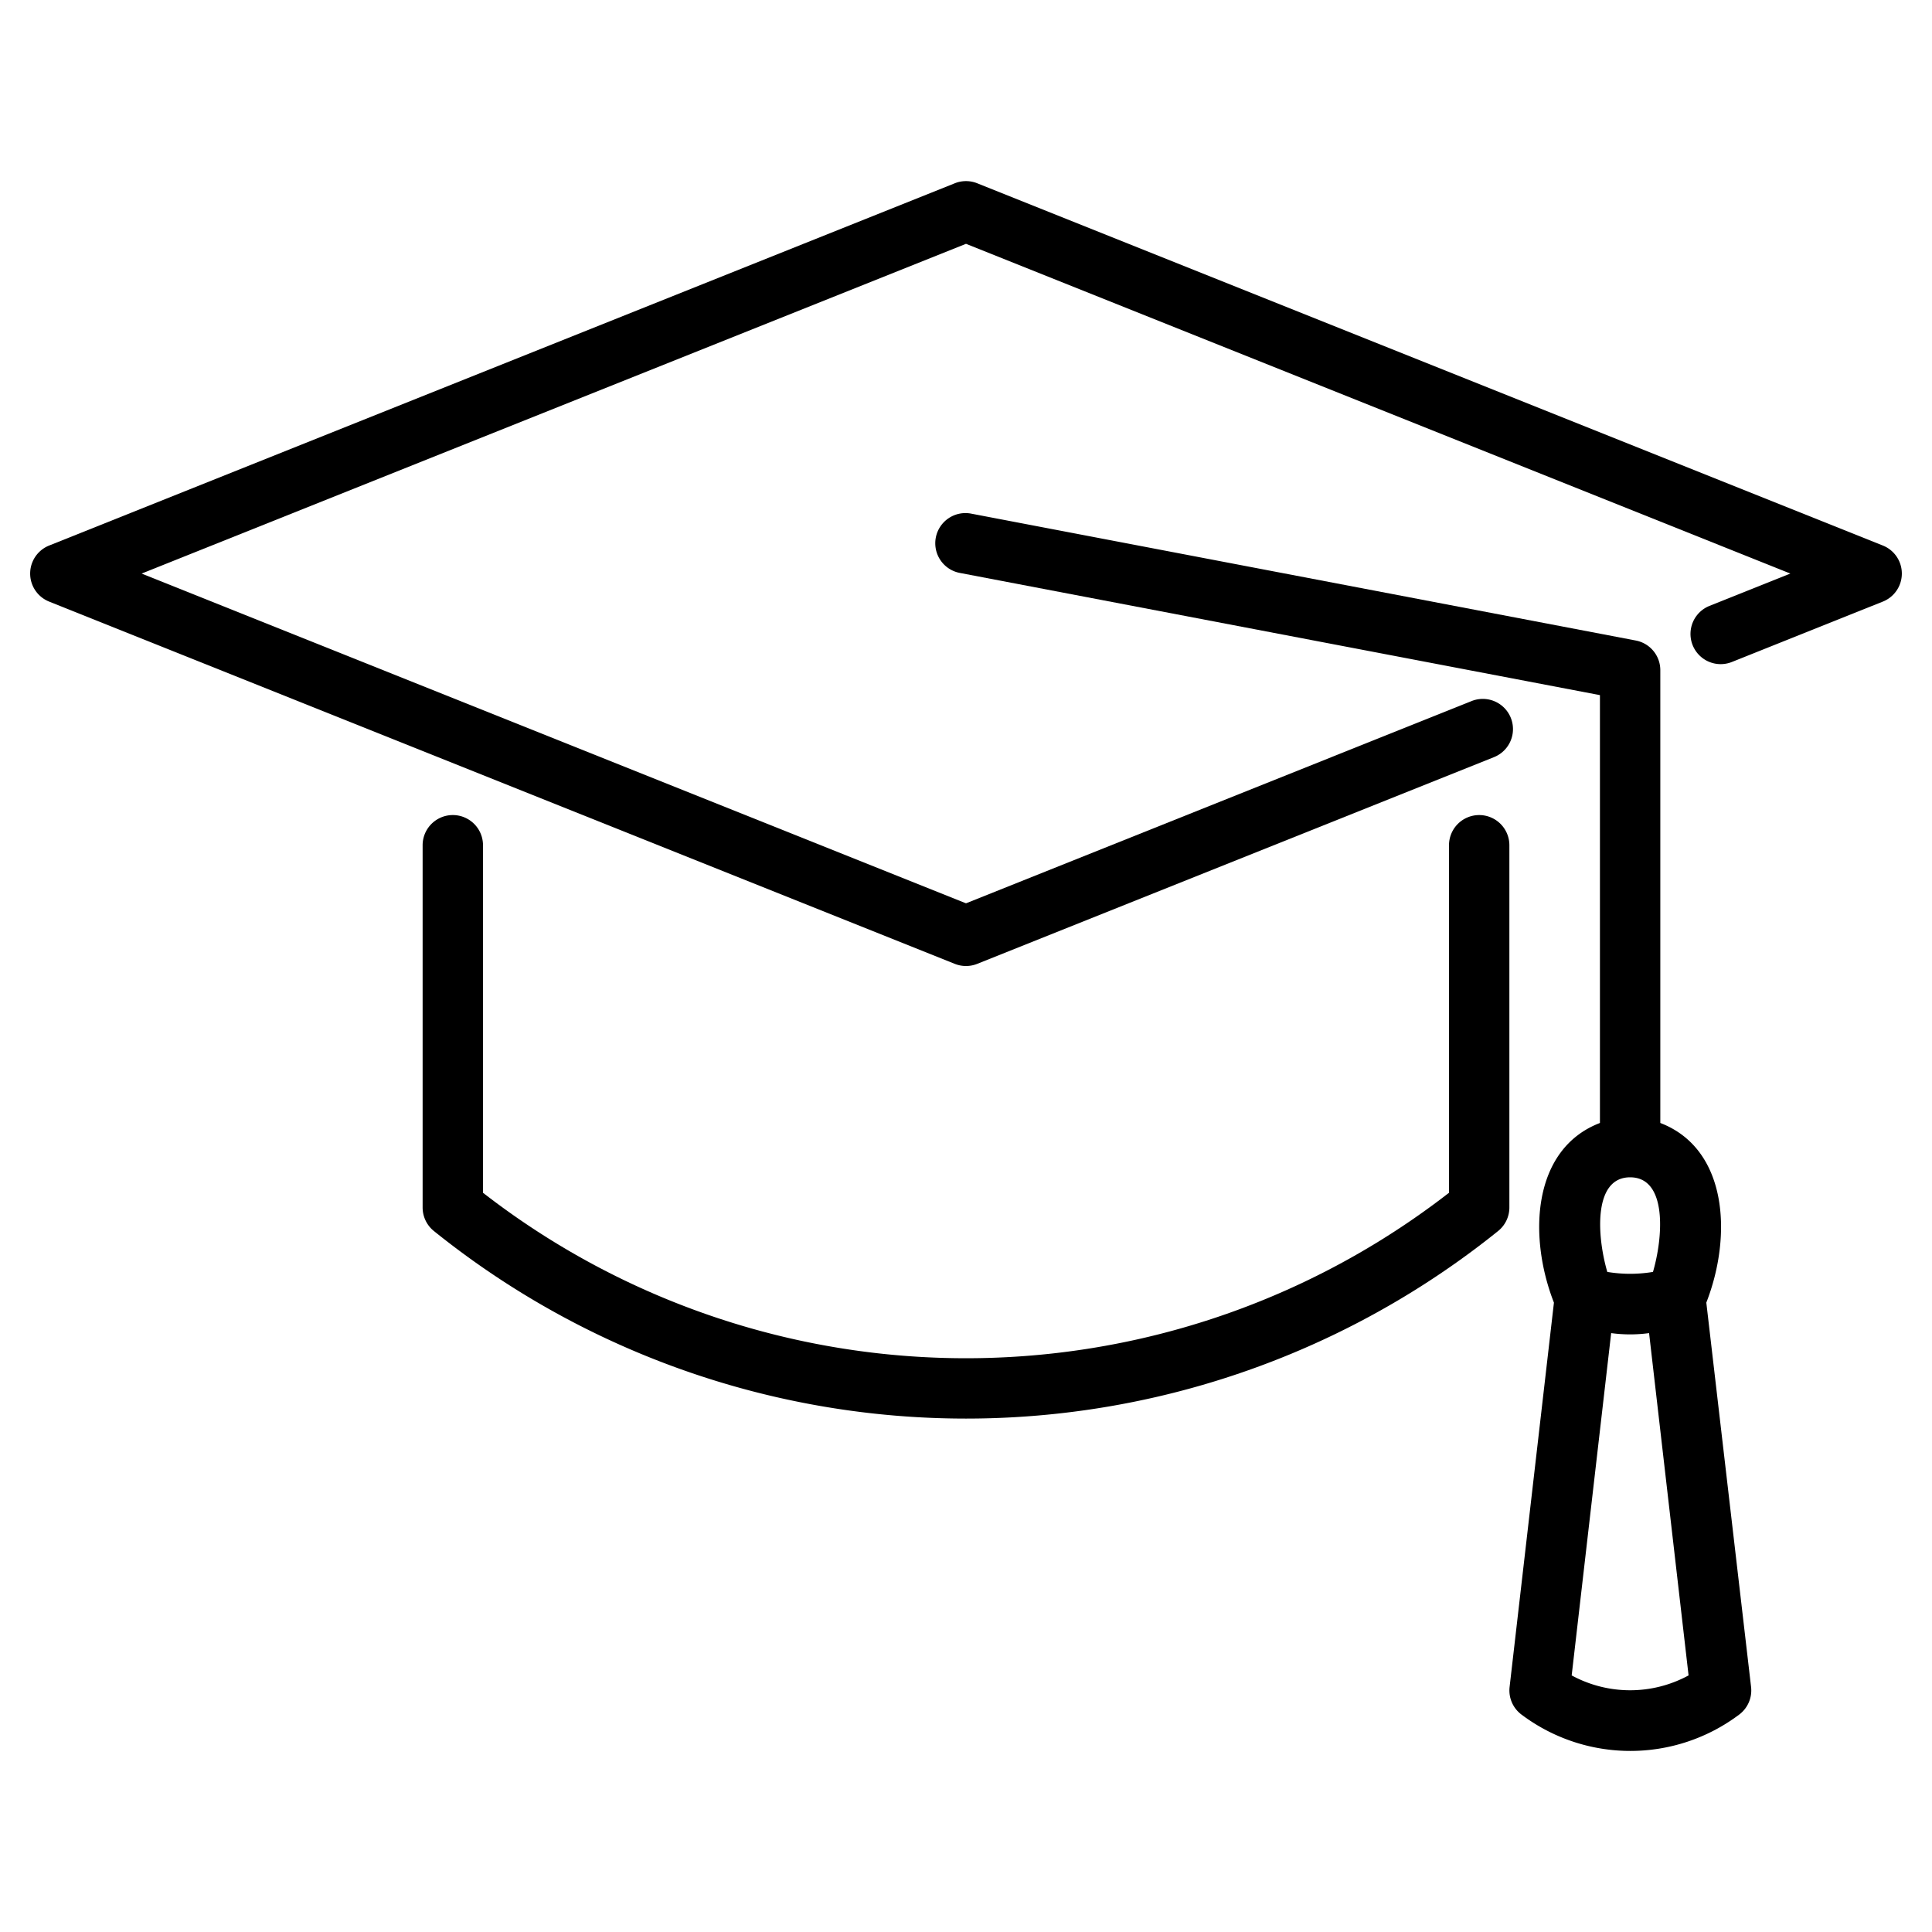
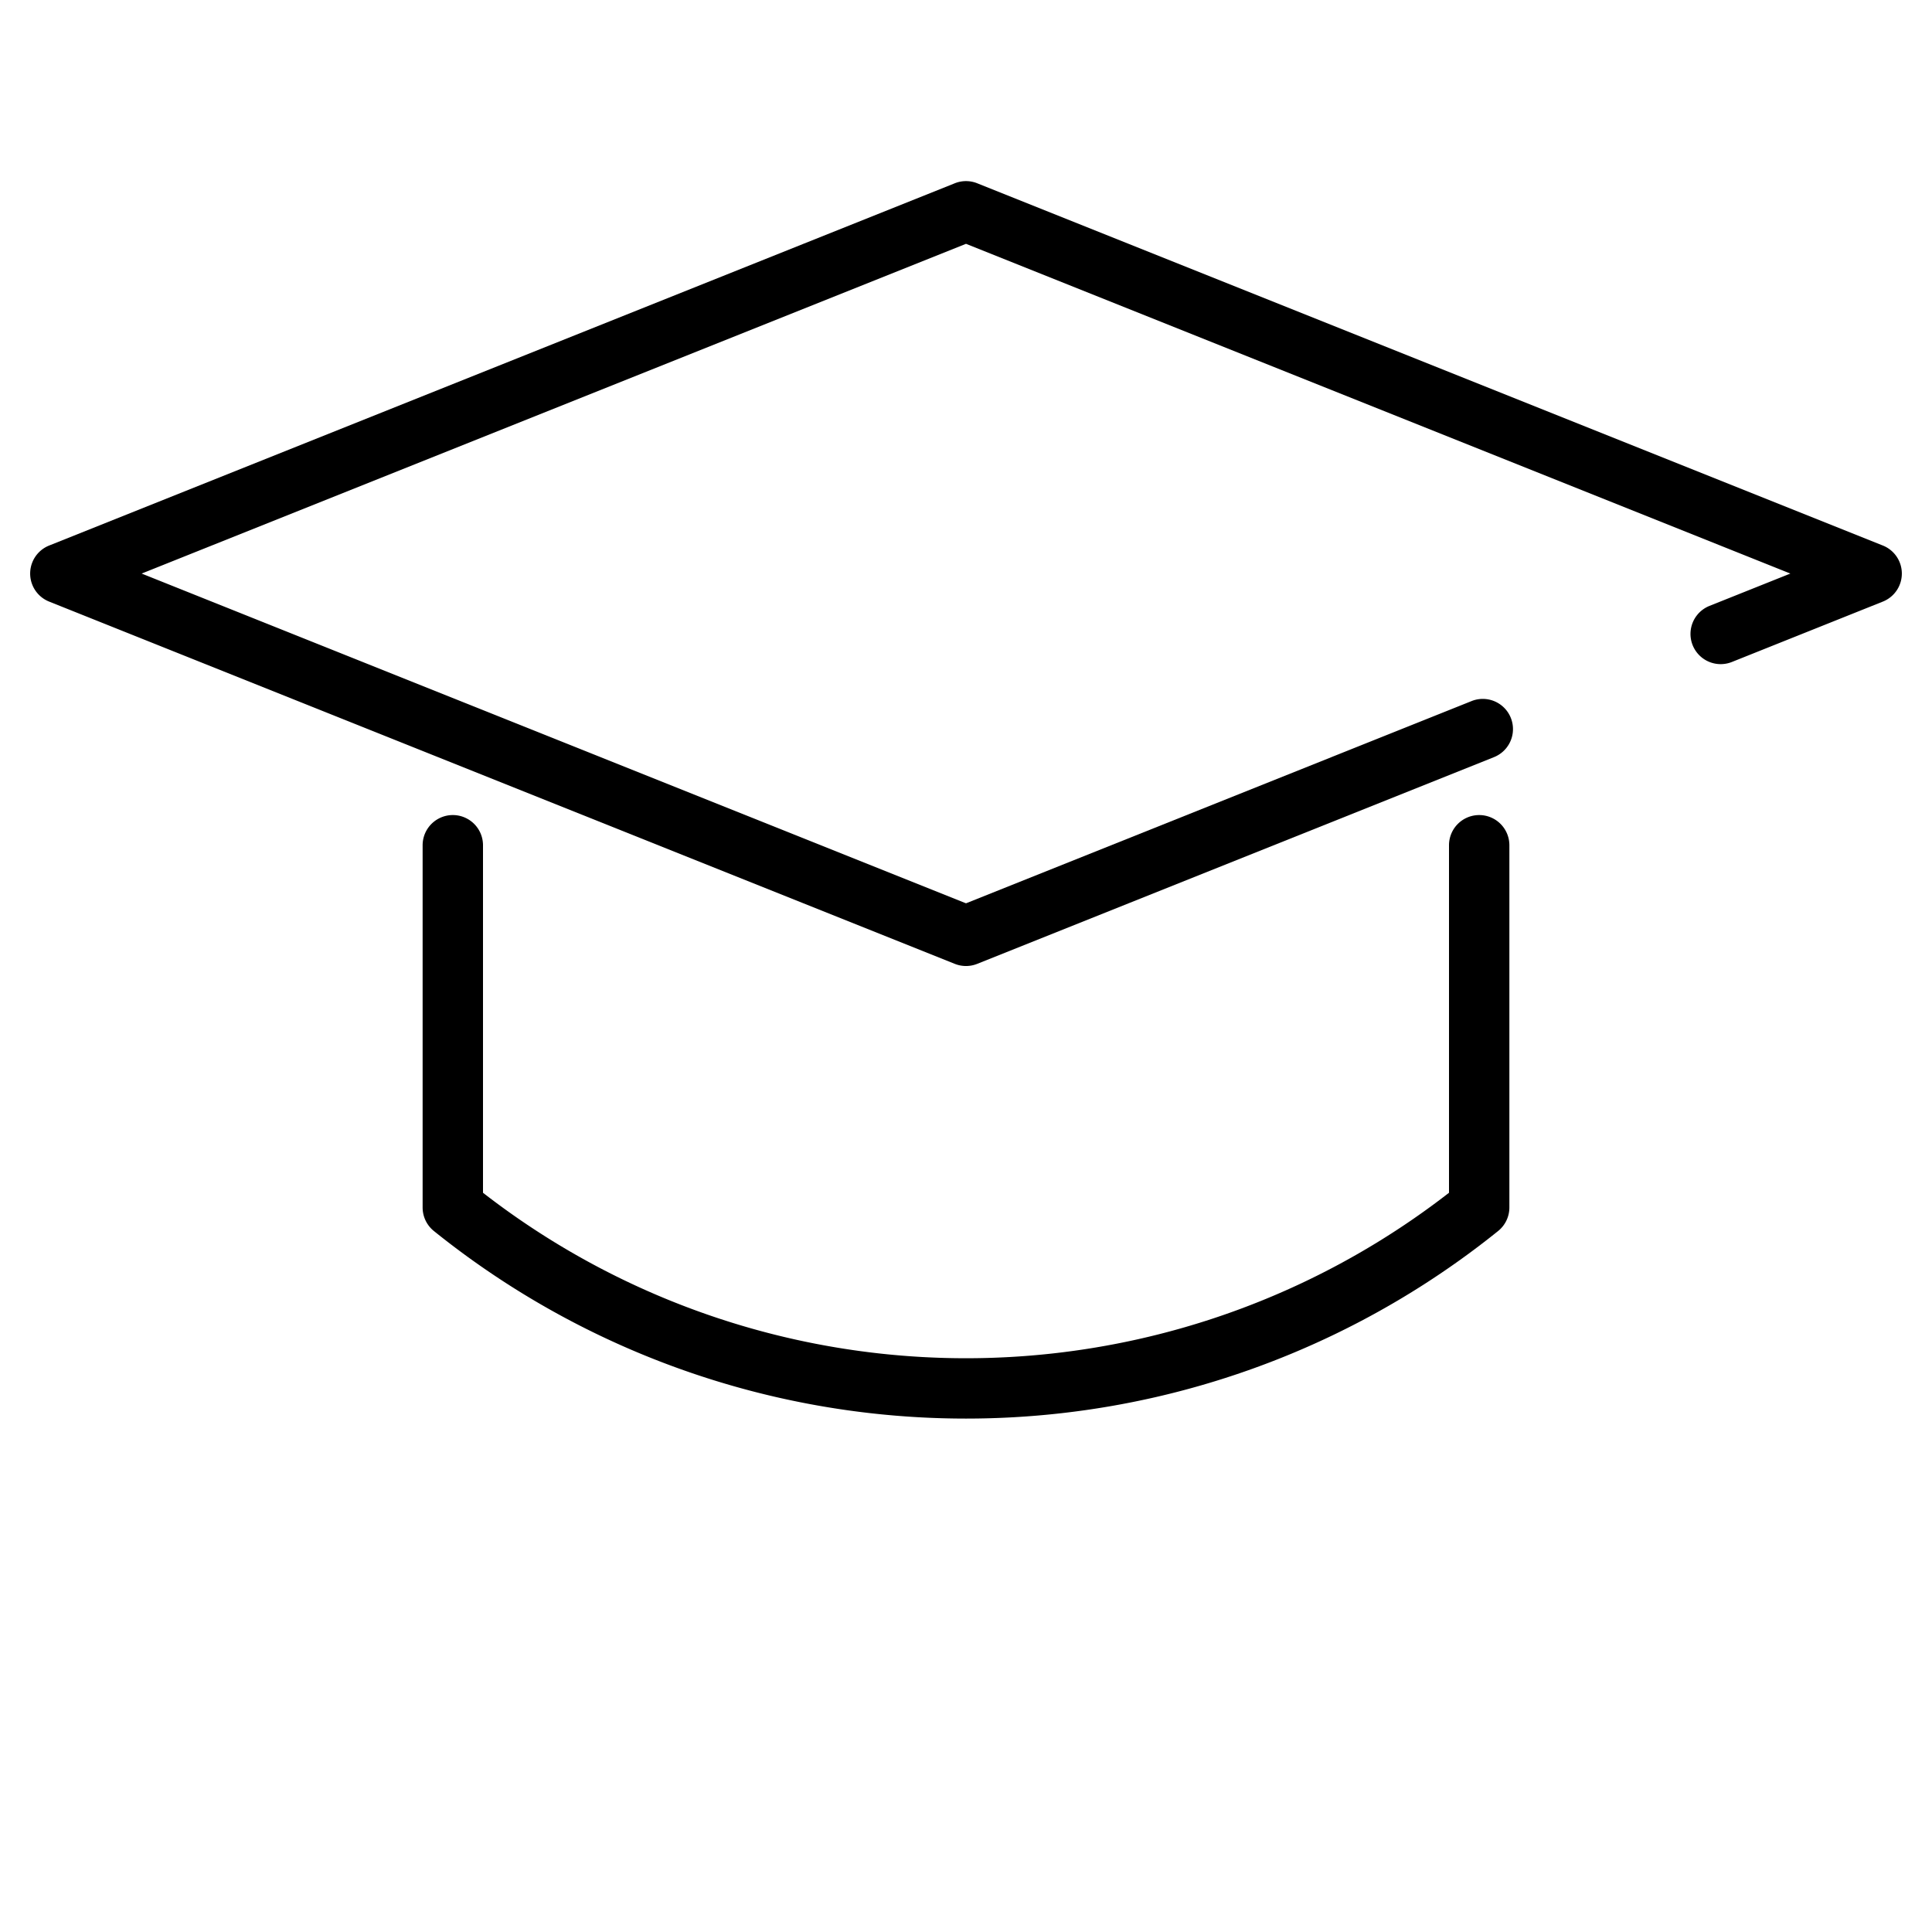
<svg xmlns="http://www.w3.org/2000/svg" id="Image" height="512" viewBox="0 0 64 64" width="512">
  <path d="m62.371 18.071-30-12a1 1 0 0 0 -.742 0l-30 12a1 1 0 0 0 0 1.858l30 12a1 1 0 0 0 .742 0l17.134-6.854a1 1 0 0 0 -.742-1.857l-16.763 6.705-27.308-10.923 27.308-10.923 27.308 10.923-2.679 1.071a1 1 0 1 0 .742 1.858l5-2a1 1 0 0 0 0-1.858z" />
  <path d="m49 27a1 1 0 0 0 -1 1v11.512a26.092 26.092 0 0 1 -32 0v-11.512a1 1 0 0 0 -2 0v12a1 1 0 0 0 .378.783 28.11 28.11 0 0 0 35.244 0 1 1 0 0 0 .378-.783v-12a1 1 0 0 0 -1-1z" />
-   <path d="m55 37.2v-15a1 1 0 0 0 -.812-.982l-22-4.2a1 1 0 1 0 -.376 1.964l21.188 4.045v14.173c-2.229.855-2.392 3.729-1.524 5.952l-1.469 12.734a1 1 0 0 0 .4.916 6 6 0 0 0 7.2 0 1 1 0 0 0 .4-.916l-1.483-12.735c.868-2.224.704-5.097-1.524-5.951zm-1 1.8c1.229 0 1.1 1.96.757 3.134a4.628 4.628 0 0 1 -1.513 0c-.344-1.175-.473-3.134.756-3.134zm-1.936 16.5 1.308-11.339a4.675 4.675 0 0 0 1.256 0l1.308 11.339a4.055 4.055 0 0 1 -3.872 0z" />
</svg>